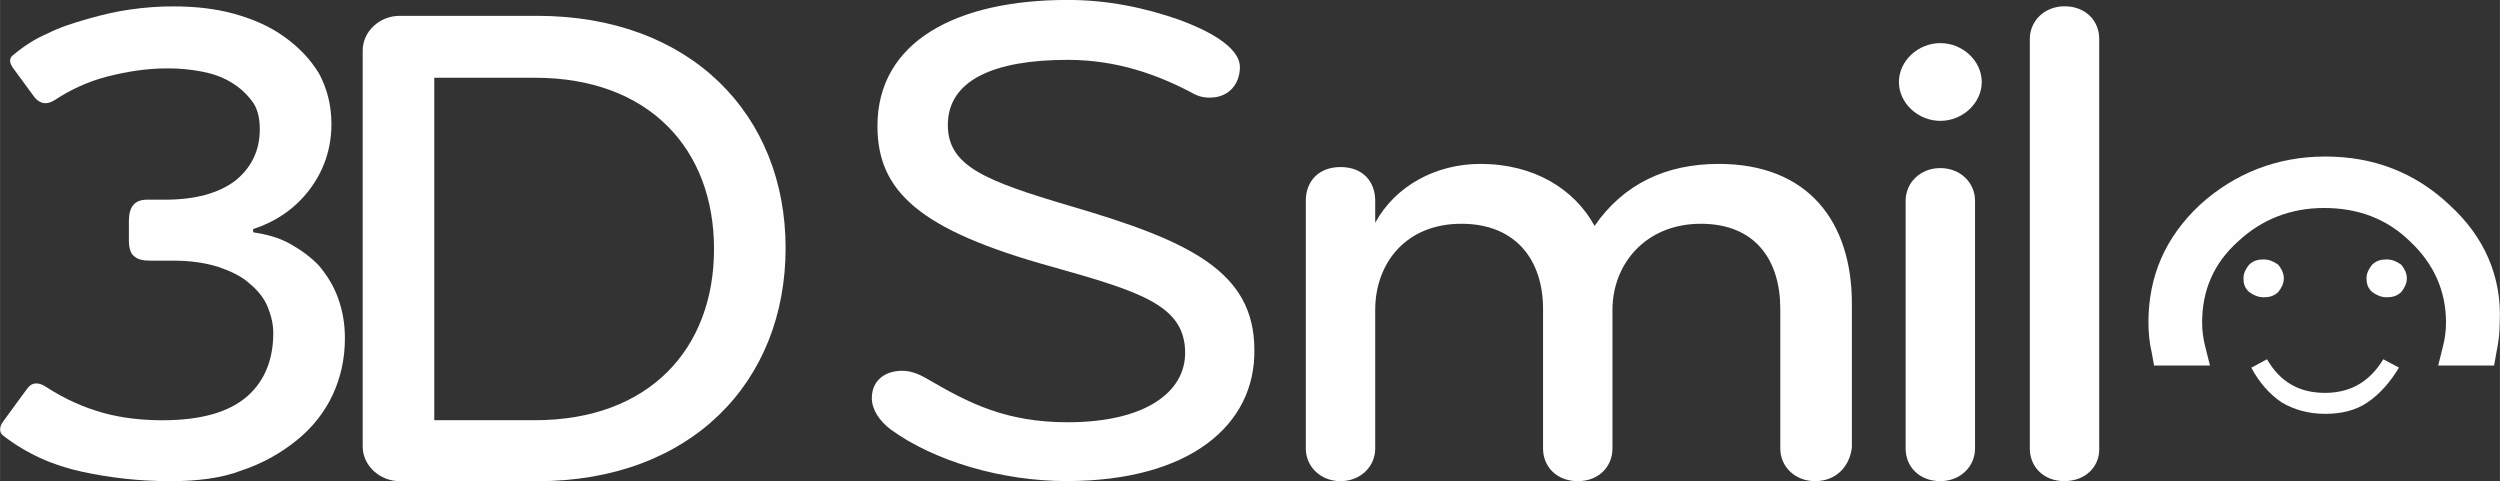
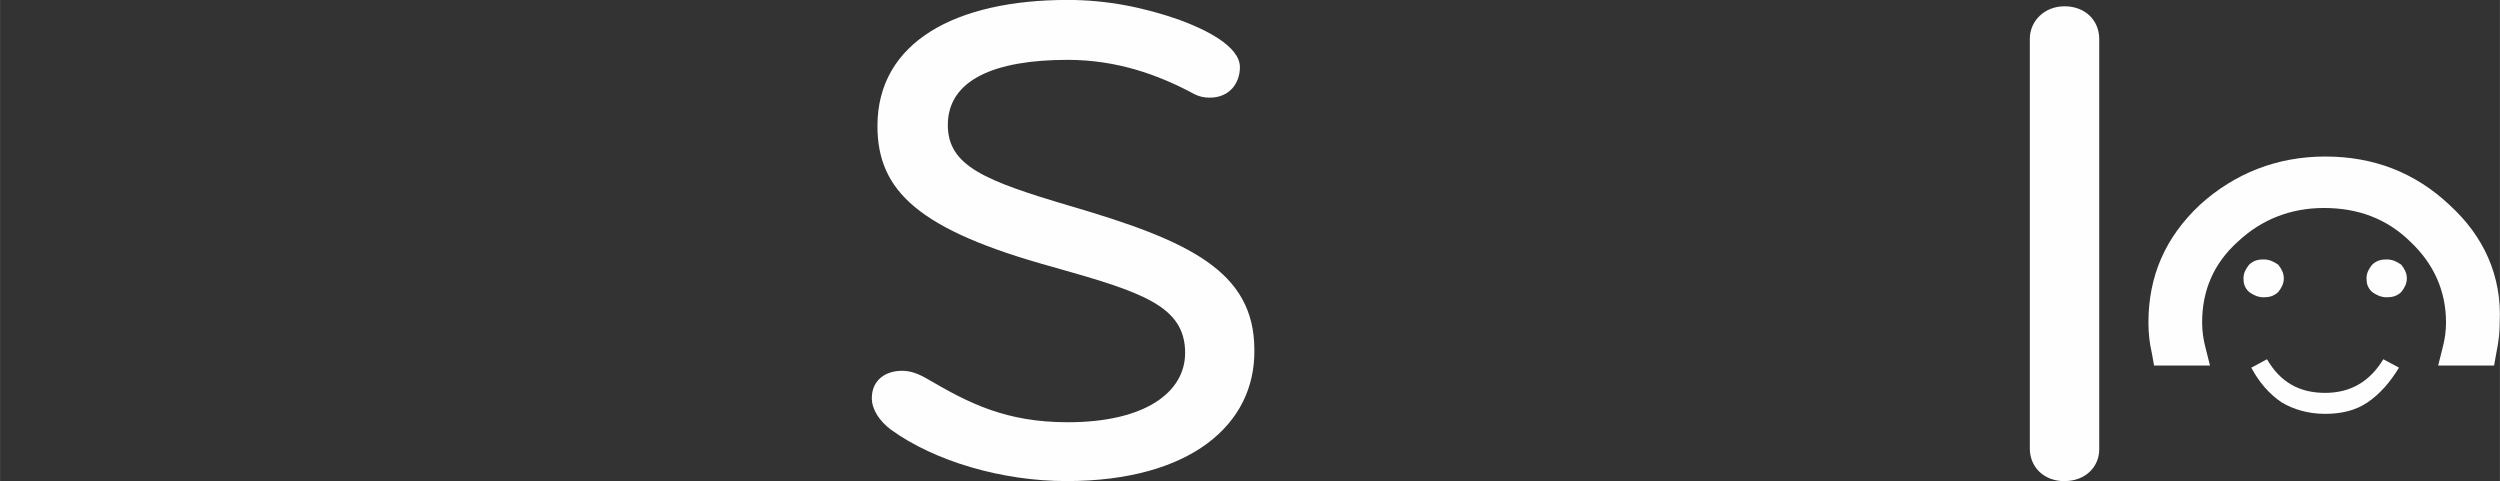
<svg xmlns="http://www.w3.org/2000/svg" xml:space="preserve" width="82.05mm" height="15.791mm" version="1.1" style="shape-rendering:geometricPrecision; text-rendering:geometricPrecision; image-rendering:optimizeQuality; fill-rule:evenodd; clip-rule:evenodd" viewBox="0 0 413.48 79.58">
  <rect x="0" y="0" width="413.48" height="79.58" fill="#333333" stroke="none" />
  <defs>
    <style type="text/css"> .fil0 {fill:#FEFEFE;fill-rule:nonzero} </style>
  </defs>
  <g id="Слой_x0020_1">
    <g id="_1383307047472">
      <path class="fil0" d="M176.39 79.57c-10.73,0 -21.84,-3.3 -29.05,-8.51 -1.85,-1.39 -3.15,-3.3 -3.15,-5.21 0,-2.95 2.22,-4.52 5,-4.52 1.48,0 2.78,0.52 4.26,1.39 6.85,4 12.95,7.12 23.13,7.12 12.95,0 19.43,-5.04 19.43,-11.47 0,-7.82 -7.22,-10.08 -22.02,-14.25 -22.02,-6.08 -28.87,-12.51 -28.87,-23.28 0,-13.9 12.95,-20.85 31.46,-20.85 6.48,0 12.58,1.22 18.5,3.3 4.26,1.56 9.99,4.34 9.99,7.82 0,2.61 -1.67,5.04 -5,5.04 -0.93,0 -1.67,-0.17 -2.41,-0.52 -6.11,-3.3 -12.95,-5.73 -21.1,-5.73 -12.03,0 -19.8,3.3 -19.8,10.77 0,6.78 6.11,9.21 20.17,13.38 19.62,5.73 30.53,10.77 30.53,23.8 0.19,12.34 -10.55,21.72 -31.09,21.72z" />
-       <path class="fil0" d="M300.19 79.58c-3.33,0 -5.74,-2.43 -5.74,-5.39l0 -23.11c0,-7.99 -4.07,-14.07 -13.14,-14.07 -9.07,0 -14.62,6.6 -14.62,14.25l0 22.93c0,2.95 -2.22,5.39 -5.74,5.39 -3.52,0 -5.74,-2.43 -5.74,-5.39l0 -23.11c0,-7.99 -4.44,-14.07 -13.51,-14.07 -9.25,0 -14.25,6.6 -14.25,14.25l0 22.93c0,2.95 -2.41,5.39 -5.74,5.39 -3.33,0 -5.74,-2.43 -5.74,-5.39l0 -41c0,-3.3 2.22,-5.56 5.74,-5.56 3.89,0 5.74,2.61 5.74,5.56l0 3.65c3.33,-6.08 9.99,-9.73 17.4,-9.73 8.88,0 15.55,4.17 18.88,10.25 4.81,-6.95 11.84,-10.25 20.54,-10.25 14.8,0 22.02,9.56 22.02,23.11l0 23.8c-0.37,3.13 -2.59,5.56 -6.11,5.56z" />
-       <path class="fil0" d="M320.92 7.13c3.7,0 6.85,2.95 6.85,6.43 0,3.48 -3.14,6.43 -6.85,6.43 -3.7,0 -6.85,-2.95 -6.85,-6.43 0,-3.47 3.15,-6.43 6.85,-6.43zm0 72.45c-3.52,0 -5.74,-2.43 -5.74,-5.39l0 -41c0,-2.95 2.41,-5.39 5.74,-5.39 3.33,0 5.74,2.43 5.74,5.39l0 41c0,2.95 -2.41,5.39 -5.74,5.39z" />
      <path class="fil0" d="M341.46 79.58c-3.52,0 -5.74,-2.43 -5.74,-5.39l0 -67.76c0,-2.95 2.41,-5.39 5.74,-5.39 3.52,0 5.74,2.43 5.74,5.39l0 67.93c0,2.78 -2.22,5.21 -5.74,5.21z" />
      <path class="fil0" d="M377.73 46.04c0,0.87 -0.37,1.56 -0.92,2.26 -0.74,0.69 -1.48,0.87 -2.41,0.87 -0.93,0 -1.67,-0.35 -2.41,-0.87 -0.74,-0.7 -0.93,-1.39 -0.93,-2.26 0,-0.87 0.37,-1.56 0.93,-2.26 0.74,-0.69 1.48,-0.87 2.41,-0.87 0.92,0 1.66,0.35 2.41,0.87 0.55,0.7 0.92,1.39 0.92,2.26z" />
      <path class="fil0" d="M372.36 60.81l2.59 -1.39c2.22,3.82 5.36,5.56 9.62,5.56 4.26,0 7.4,-1.91 9.62,-5.56l2.59 1.39c-1.48,2.43 -3.15,4.34 -5.18,5.73 -2.03,1.39 -4.44,1.91 -7.03,1.91 -2.78,0 -5.18,-0.7 -7.22,-1.91 -2.04,-1.39 -3.7,-3.3 -5,-5.73z" />
      <path class="fil0" d="M398.08 46.04c0,0.87 -0.37,1.56 -0.92,2.26 -0.74,0.69 -1.48,0.87 -2.41,0.87 -0.93,0 -1.67,-0.35 -2.41,-0.87 -0.74,-0.7 -0.93,-1.39 -0.93,-2.26 0,-0.87 0.37,-1.56 0.93,-2.26 0.74,-0.69 1.48,-0.87 2.41,-0.87 0.93,0 1.66,0.35 2.41,0.87 0.55,0.7 0.92,1.39 0.92,2.26z" />
      <path class="fil0" d="M405.12 33.88c-5.74,-5.39 -12.58,-7.99 -20.54,-7.99 -7.96,0 -14.99,2.78 -20.73,7.99 -5.74,5.39 -8.51,11.81 -8.51,19.46 0,1.74 0.18,3.47 0.56,5.04l0.37 2.08 9.25 0 -0.74 -2.95c-0.37,-1.39 -0.56,-2.78 -0.56,-4.17 0,-5.21 1.85,-9.73 5.92,-13.38 3.89,-3.65 8.7,-5.56 14.25,-5.56 5.55,0 10.36,1.74 14.25,5.56 3.89,3.65 5.92,8.17 5.92,13.38 0,1.39 -0.19,2.78 -0.56,4.17l-0.74 2.95 9.25 0 0.37 -2.08c0.37,-1.74 0.56,-3.48 0.56,-5.04 0.37,-7.64 -2.59,-14.25 -8.33,-19.46z" />
-       <path class="fil0" d="M88.85 79.58l-22.76 0c-3.33,0 -6.11,-2.61 -6.11,-5.73l0 -65.5c0,-3.13 2.78,-5.73 6.11,-5.73l22.76 0c25.35,0 41.08,16.33 41.08,38.4 0,22.24 -15.73,38.57 -41.08,38.57zm-0.37 -66.72l-16.66 0 0 56.64 16.66 0c18.88,0 29.61,-11.81 29.61,-28.32 0,-16.51 -10.73,-28.32 -29.61,-28.32z" />
-       <path class="fil0" d="M27.97 79.58c-4.81,0 -9.62,-0.52 -14.43,-1.56 -4.81,-1.04 -9.07,-2.95 -12.95,-5.91 -0.74,-0.52 -0.74,-1.39 -0.18,-2.26l4.07 -5.56c0.74,-1.04 1.85,-1.22 3.33,-0.17 2.96,1.91 6.11,3.3 9.25,4.17 3.15,0.87 6.48,1.22 9.81,1.22 6.48,0 11.1,-1.39 14.06,-4 2.96,-2.61 4.26,-6.25 4.26,-10.42 0,-1.56 -0.37,-2.95 -0.93,-4.34 -0.55,-1.39 -1.67,-2.78 -2.96,-3.82 -1.3,-1.22 -3.15,-2.08 -5.18,-2.78 -2.22,-0.69 -4.63,-1.04 -7.59,-1.04l-3.7 0c-1.11,0 -2.04,-0.17 -2.59,-0.69 -0.56,-0.35 -0.93,-1.22 -0.93,-2.61l0 -3.3c0,-2.26 0.93,-3.48 2.96,-3.48l2.96 0c5,0 8.88,-1.04 11.66,-3.13 2.59,-2.09 4.07,-4.87 4.07,-8.51 0,-1.91 -0.37,-3.48 -1.3,-4.69 -0.93,-1.22 -2.04,-2.26 -3.52,-3.13 -1.48,-0.87 -2.96,-1.39 -4.81,-1.74 -1.85,-0.35 -3.7,-0.52 -5.55,-0.52 -3.52,0 -6.85,0.52 -10.18,1.39 -3.33,0.87 -6.11,2.26 -8.51,3.82 -1.3,0.87 -2.41,0.69 -3.33,-0.35l-3.7 -5.04c-0.56,-0.87 -0.56,-1.56 0.19,-2.09 1.67,-1.39 3.52,-2.61 5.55,-3.47 2.03,-1.04 4.26,-1.74 6.66,-2.43 2.41,-0.69 4.63,-1.22 7.03,-1.56 2.41,-0.35 4.81,-0.52 7.03,-0.52 3.7,0 7.03,0.35 10.18,1.22 3.15,0.87 5.92,2.08 8.33,3.82 2.41,1.74 4.26,3.65 5.74,6.08 1.3,2.43 2.04,5.21 2.04,8.34 0,4.17 -1.3,7.82 -3.7,10.95 -2.41,3.13 -5.55,5.21 -9.25,6.43l0 0.52c2.22,0.35 4.26,0.87 6.11,1.91 1.85,1.04 3.52,2.26 4.81,3.65 1.3,1.56 2.41,3.3 3.15,5.39 0.74,2.09 1.11,4.17 1.11,6.6 0,3.48 -0.74,6.6 -2.04,9.38 -1.3,2.78 -3.33,5.39 -5.92,7.47 -2.59,2.08 -5.55,3.82 -9.25,5.04 -3.15,1.22 -7.22,1.74 -11.84,1.74z" />
    </g>
  </g>
</svg>